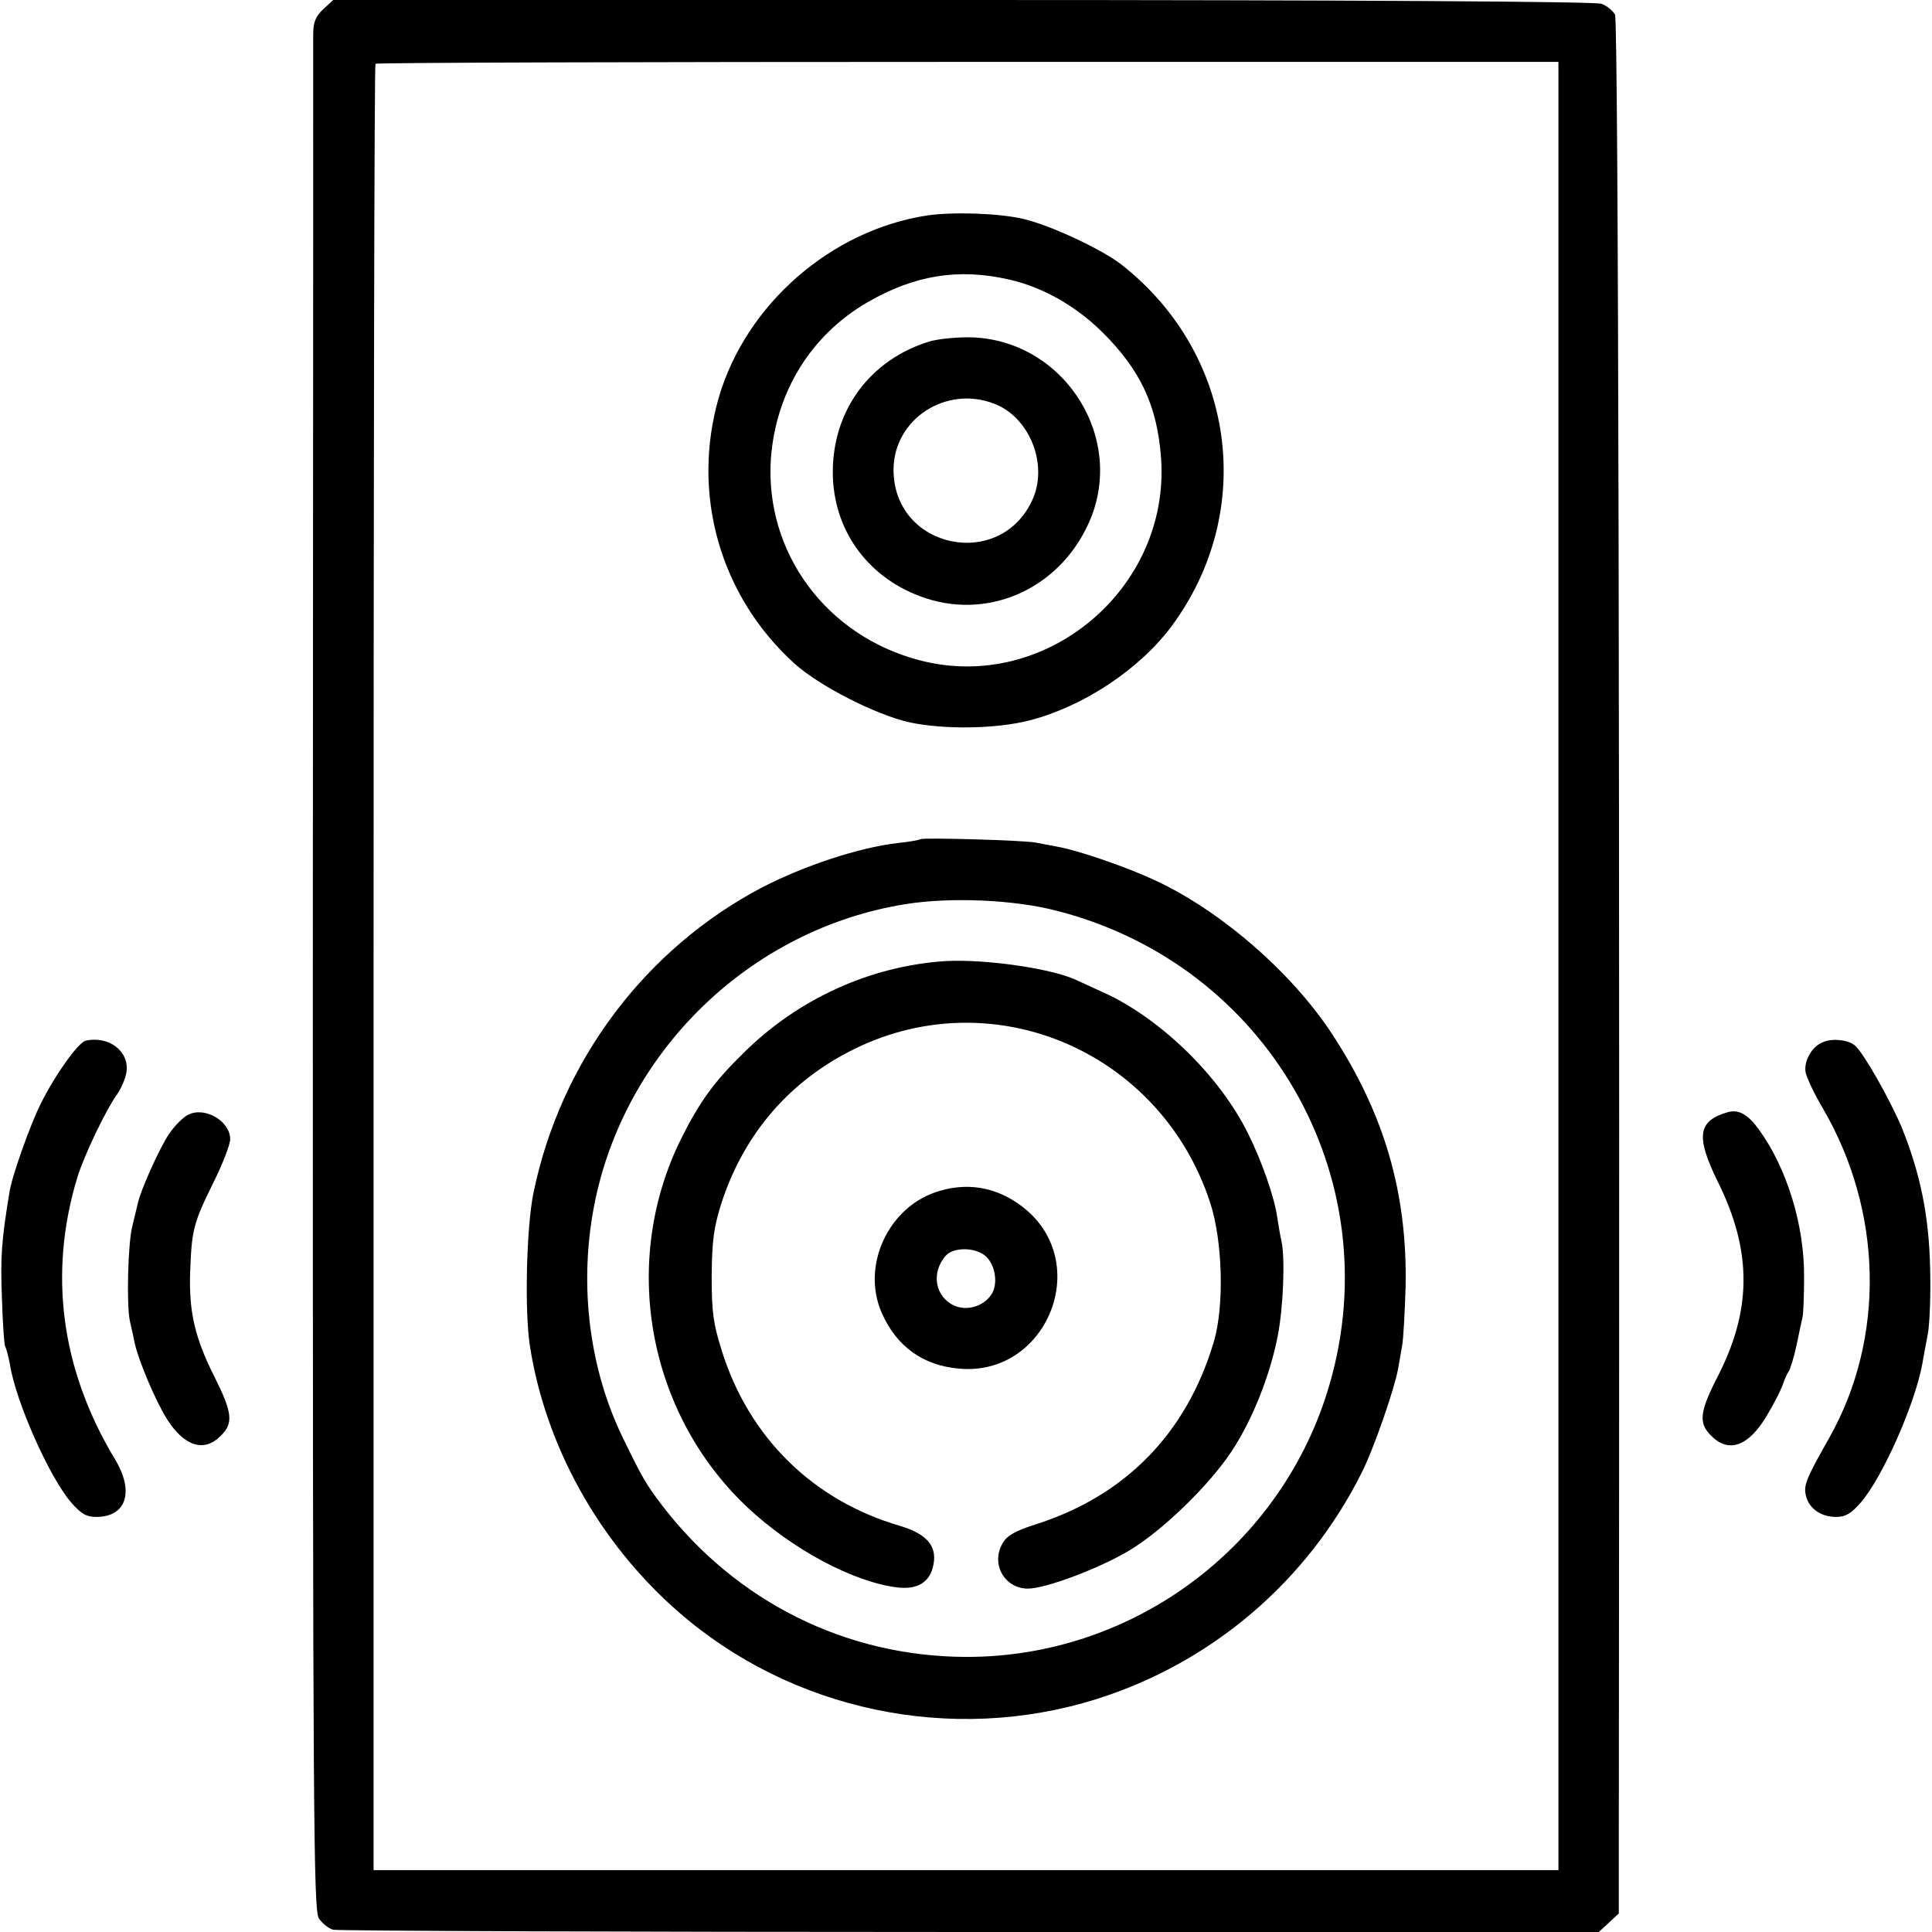
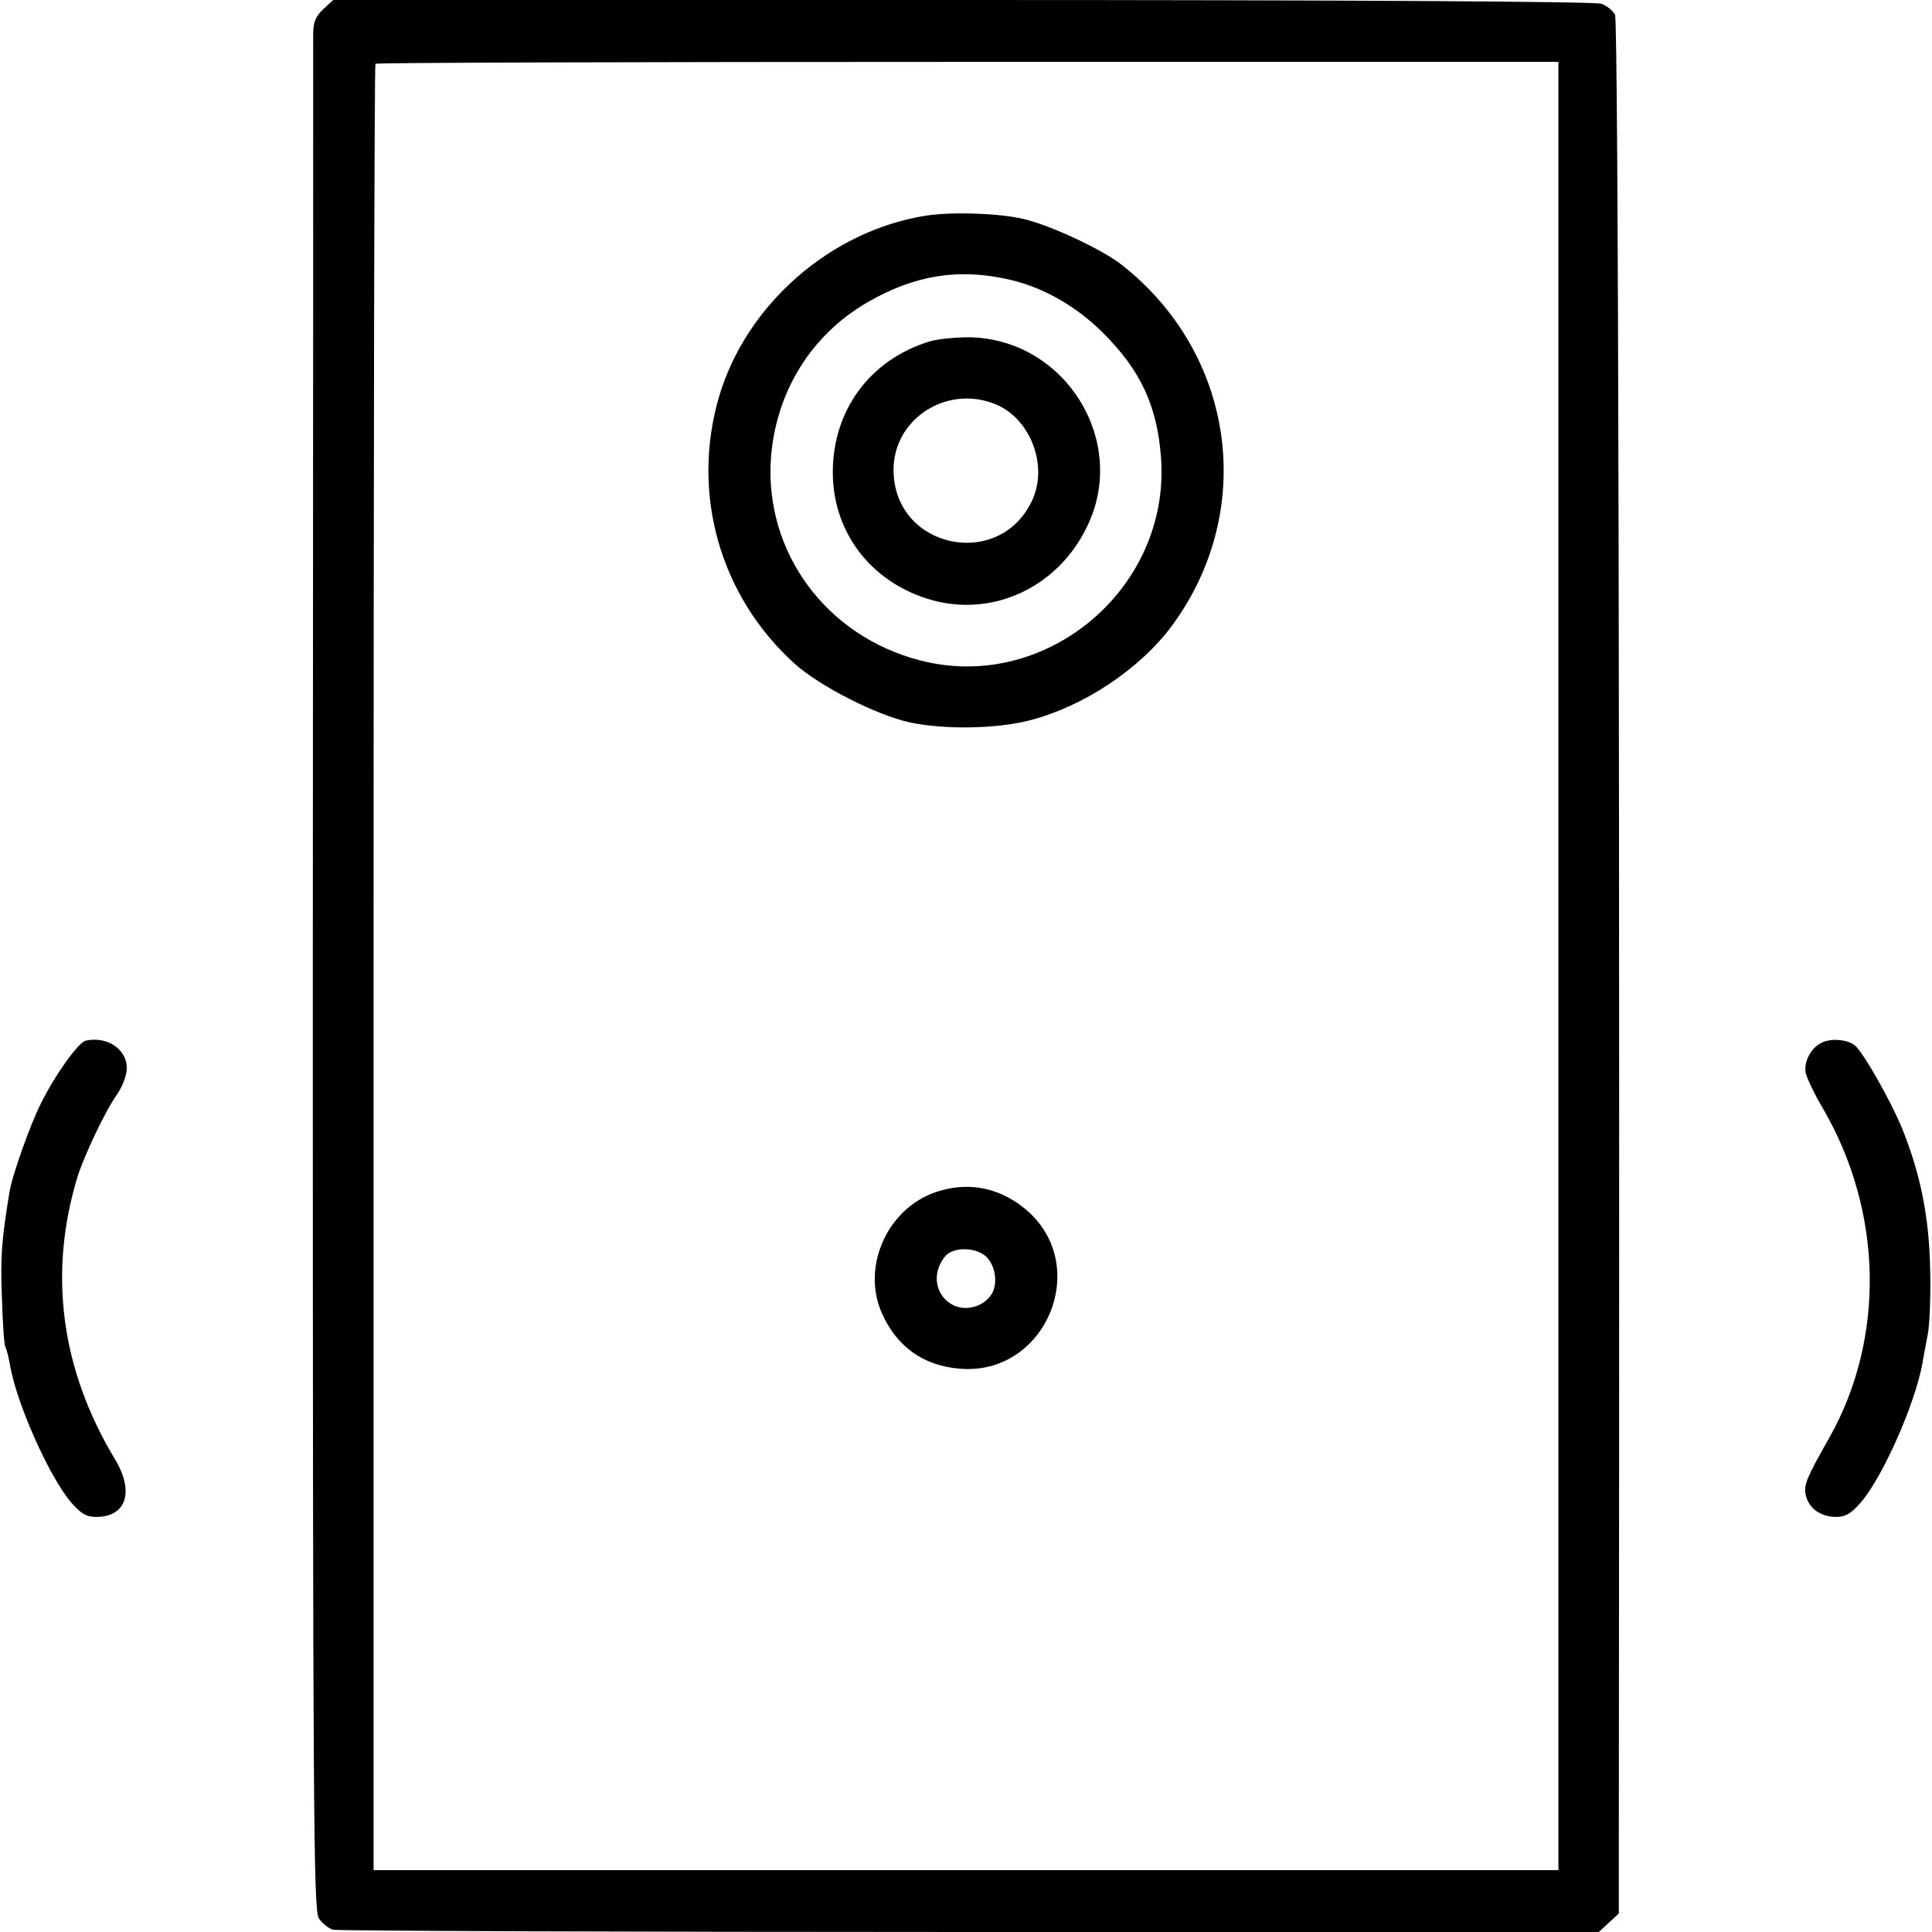
<svg xmlns="http://www.w3.org/2000/svg" version="1.0" width="512pt" height="512pt" viewBox="0 0 512 512" preserveAspectRatio="xMidYMid meet">
  <g transform="translate(0,512) scale(0.1,-0.1)" fill="#000000" stroke="none">
    <path d="M856 5095 c-20 -19 -26 -34 -26 -67 0 -24 0 -1151 -1 -2505 0 -2228 2 -2465 16 -2487 9 -13 26 -27 38 -30 12 -3 772 -6 1688 -6 l1666 0 27 25 26 24 0 163 c3 2772 -1 4851 -10 4869 -6 11 -22 24 -36 29 -16 6 -661 10 -1693 10 l-1668 0 -27 -25z m3274 -2535 l0 -2396 -1570 0 -1570 0 0 2391 c0 1316 2 2394 5 2396 2 3 709 5 1570 5 l1565 0 0 -2396z" />
    <path d="M2457 4549 c-255 -39 -480 -236 -552 -482 -74 -256 3 -527 201 -706 67 -60 215 -135 303 -155 92 -20 231 -18 320 5 143 37 292 136 377 251 225 306 167 720 -133 956 -52 41 -191 106 -262 122 -64 15 -186 19 -254 9z m218 -170 c88 -20 175 -69 246 -139 102 -101 146 -196 156 -335 24 -345 -306 -622 -639 -535 -248 64 -412 286 -395 535 13 176 106 327 256 414 125 72 241 91 376 60z" />
    <path d="M2463 4215 c-157 -48 -256 -182 -256 -346 0 -150 89 -276 231 -329 174 -66 364 15 445 189 105 223 -58 487 -306 497 -39 1 -91 -4 -114 -11z m172 -165 c92 -35 142 -157 103 -250 -83 -194 -370 -136 -370 75 0 134 139 225 267 175z" />
-     <path d="M2439 2896 c-2 -2 -29 -7 -59 -10 -104 -12 -248 -60 -359 -117 -311 -163 -535 -461 -607 -809 -19 -91 -24 -313 -10 -405 41 -266 183 -522 392 -705 301 -264 726 -353 1109 -233 306 96 559 312 703 599 33 65 87 222 97 276 3 18 8 47 11 63 3 17 7 86 9 155 5 247 -56 458 -195 670 -106 162 -295 327 -471 408 -73 34 -200 78 -256 88 -21 4 -47 9 -58 11 -26 6 -300 14 -306 9z m363 -190 c556 -143 880 -705 722 -1253 -123 -428 -518 -725 -964 -724 -318 1 -609 146 -805 401 -43 57 -51 70 -104 179 -89 182 -117 403 -77 613 78 410 413 736 826 802 119 19 288 12 402 -18z" />
-     <path d="M2505 2573 c-198 -13 -391 -100 -536 -245 -76 -74 -115 -128 -163 -224 -163 -326 -91 -727 173 -977 120 -113 283 -200 400 -214 54 -6 87 15 95 62 9 49 -19 80 -88 101 -231 67 -401 234 -473 464 -23 73 -27 102 -27 200 1 96 6 129 27 195 60 182 181 322 353 406 371 181 811 -10 941 -408 33 -100 38 -273 10 -368 -72 -243 -234 -409 -473 -485 -54 -17 -76 -30 -87 -50 -32 -54 5 -120 67 -120 47 0 188 53 267 100 88 52 213 173 273 264 55 83 102 202 122 305 15 76 20 207 10 252 -3 13 -8 41 -11 62 -7 52 -41 150 -77 222 -77 157 -240 313 -393 379 -22 10 -47 22 -57 26 -60 32 -244 59 -353 53z" />
    <path d="M2490 1964 c-135 -39 -209 -198 -153 -324 39 -88 109 -139 205 -147 227 -21 351 268 181 418 -68 59 -149 78 -233 53z m117 -169 c28 -19 39 -70 23 -101 -19 -34 -63 -49 -99 -35 -53 23 -65 88 -24 134 20 21 71 22 100 2z" />
    <path d="M227 2362 c-19 -4 -81 -90 -119 -167 -27 -53 -77 -193 -83 -235 -21 -127 -24 -171 -20 -277 2 -68 6 -127 9 -132 3 -5 8 -25 12 -45 15 -99 104 -299 162 -367 27 -31 41 -39 67 -39 80 0 102 67 49 154 -143 238 -176 492 -99 746 18 58 75 178 106 221 10 14 21 40 24 57 9 55 -46 98 -108 84z" />
    <path d="M4833 2359 c-31 -11 -53 -50 -48 -81 3 -14 23 -57 45 -94 160 -273 167 -609 18 -874 -62 -109 -69 -127 -62 -154 8 -34 40 -56 80 -56 25 0 40 9 66 39 58 68 144 262 163 370 2 14 9 49 14 76 5 28 8 106 6 175 -3 138 -26 251 -76 374 -31 73 -101 197 -123 215 -17 15 -58 20 -83 10z" />
-     <path d="M499 2166 c-13 -6 -36 -29 -51 -51 -25 -37 -76 -150 -83 -185 -2 -8 -8 -34 -14 -58 -12 -44 -16 -207 -7 -252 3 -14 9 -38 12 -55 10 -49 56 -157 86 -205 46 -73 99 -90 143 -45 34 33 31 61 -16 155 -52 103 -69 173 -65 280 4 112 9 129 61 235 25 50 45 102 45 116 0 48 -67 87 -111 65z" />
-     <path d="M4580 2173 c-81 -23 -87 -64 -27 -186 91 -184 90 -340 -3 -519 -46 -90 -49 -120 -15 -153 46 -47 99 -28 147 53 20 33 39 71 43 84 4 12 11 28 15 33 4 6 14 37 21 70 7 33 14 67 16 75 2 8 4 56 4 106 1 136 -45 288 -120 391 -29 40 -53 53 -81 46z" />
  </g>
</svg>